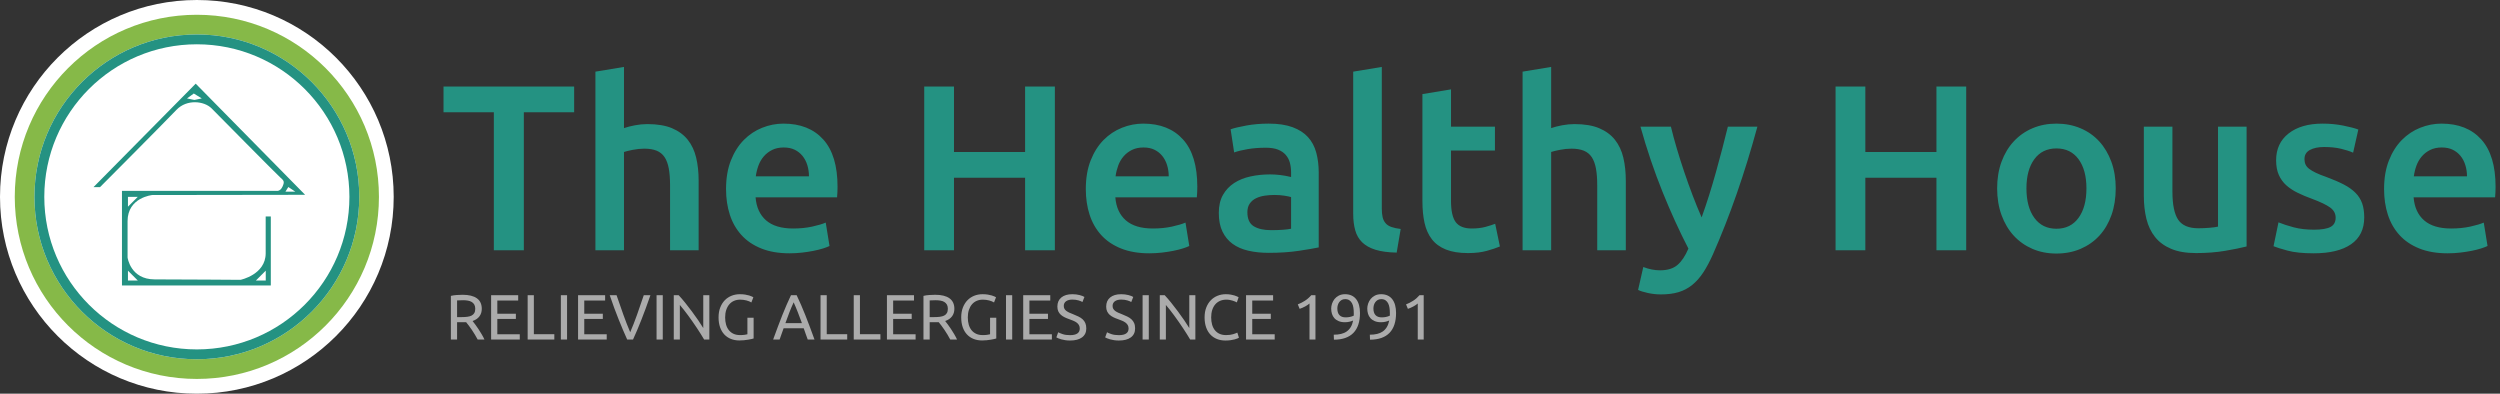
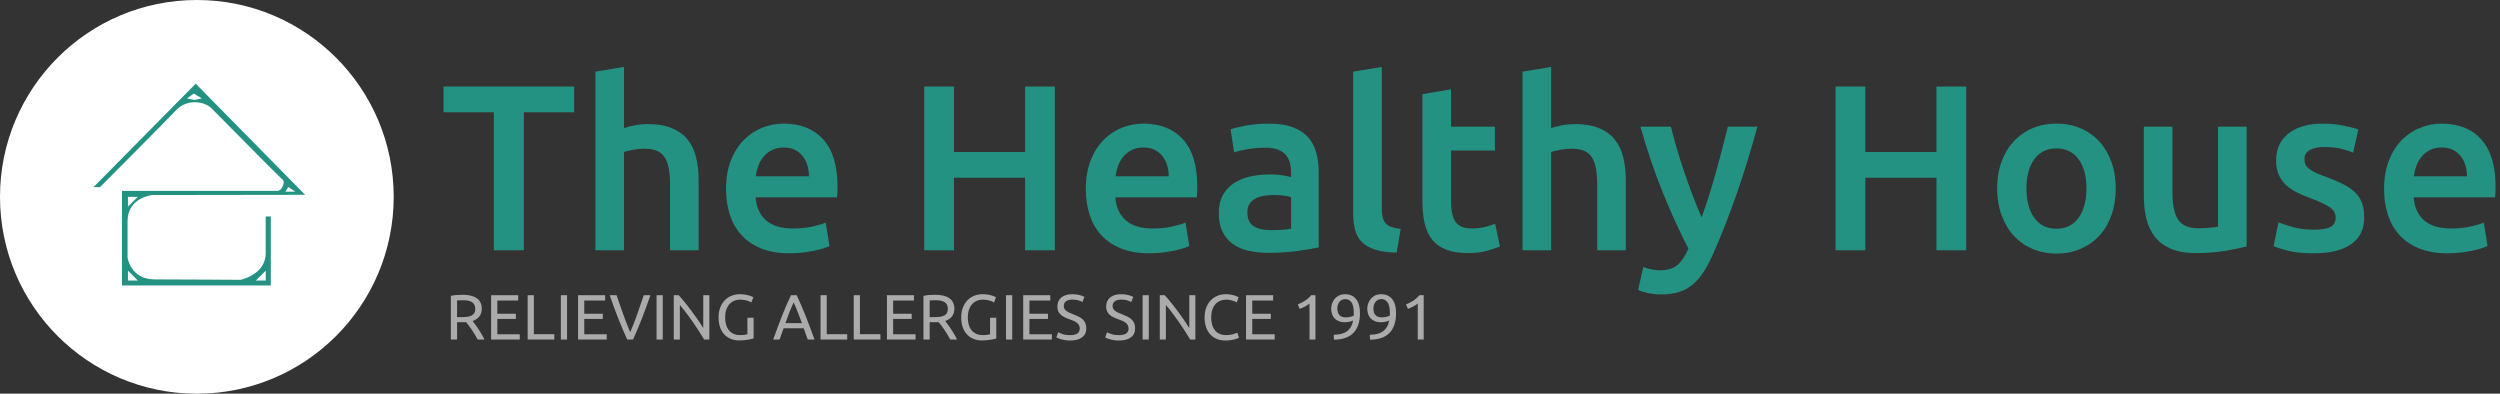
<svg xmlns="http://www.w3.org/2000/svg" xmlns:ns1="http://www.bohemiancoding.com/sketch/ns" width="508px" height="80px" viewBox="0 0 508 80" version="1.1">
  <rect x="0" y="0" width="508" height="80" fill="#333333" stroke="none" />
  <title>branding</title>
  <description>Created with Sketch (http://www.bohemiancoding.com/sketch)</description>
  <defs />
  <g id="Page-1" stroke="none" stroke-width="1" fill="none" fill-rule="evenodd" ns1:type="MSPage">
    <g id="branding" ns1:type="MSArtboardGroup">
      <g id="logo-+-RELIEVING-ALLERGIES--+-The-Healthy-House" ns1:type="MSLayerGroup">
        <g id="logo" ns1:type="MSShapeGroup">
          <circle id="Oval-1" fill="#FFFFFF" cx="40" cy="40" r="40" />
-           <circle id="Oval-1-copy" fill="#86B948" cx="40" cy="40" r="37" />
          <path d="M40,73 C58.225,73 73,58.225 73,40 C73,21.775 58.225,7 40,7 C21.775,7 7,21.775 7,40 C7,58.225 21.775,73 40,73 Z" id="Oval-1-copy" fill="#FFFFFF" />
-           <path d="M40,73 C58.225,73 73,58.225 73,40 C73,21.775 58.225,7 40,7 C21.775,7 7,21.775 7,40 C7,58.225 21.775,73 40,73 Z" id="Oval-1-copy" fill="#249282" />
-           <path d="M40,71 C57.121,71 71,57.121 71,40 C71,22.879 57.121,9 40,9 C22.879,9 9,22.879 9,40 C9,57.121 22.879,71 40,71 Z" id="Oval-1-copy" fill="#FFFFFF" />
-           <path d="M58.591,38 L58,38.944 L60,38.944 L58.591,38 L58.591,38 L58.591,38 L58.591,38 Z M39.5,20.311 L41,20 L39.378,19 L38,20 L38,20 L38,20 L39.5,20.311 Z M52,57 L54,57 L54,55 L52,57 L52,57 L52,57 L52,57 Z M28,40 L26,40 L26,42 L28,40 L28,40 L28,40 L28,40 Z M26,55 L26,57 L28,57 L26,55 L26,55 L26,55 L26,55 Z M39.767,17 L62,39.585 L30.946,39.63 C30.946,39.63 25.922,40.106 25.922,44.934 L25.922,52.319 C25.922,52.319 26.49,56.771 31.42,56.771 C36.351,56.771 48.868,56.862 48.868,56.862 C48.868,56.862 53.987,55.821 53.987,51.466 L53.987,43.986 L55.028,43.986 L55.028,58 L24.783,58 L24.783,38.78 L56.167,38.78 C56.167,38.78 56.925,38.968 57.402,37.926 C57.874,36.885 57.685,36.695 56.925,36.033 C56.167,35.371 44.175,23.204 42.99,22.019 C41.47,20.504 37.961,20.124 35.875,22.303 C32.957,25.351 20.327,38.022 20.327,38.022 L19,38.022 L39.767,17 Z" id="Fill-25" fill="#249282" />
+           <path d="M58.591,38 L58,38.944 L60,38.944 L58.591,38 L58.591,38 L58.591,38 L58.591,38 Z M39.5,20.311 L41,20 L39.378,19 L38,20 L38,20 L38,20 L39.5,20.311 M52,57 L54,57 L54,55 L52,57 L52,57 L52,57 L52,57 Z M28,40 L26,40 L26,42 L28,40 L28,40 L28,40 L28,40 Z M26,55 L26,57 L28,57 L26,55 L26,55 L26,55 L26,55 Z M39.767,17 L62,39.585 L30.946,39.63 C30.946,39.63 25.922,40.106 25.922,44.934 L25.922,52.319 C25.922,52.319 26.49,56.771 31.42,56.771 C36.351,56.771 48.868,56.862 48.868,56.862 C48.868,56.862 53.987,55.821 53.987,51.466 L53.987,43.986 L55.028,43.986 L55.028,58 L24.783,58 L24.783,38.78 L56.167,38.78 C56.167,38.78 56.925,38.968 57.402,37.926 C57.874,36.885 57.685,36.695 56.925,36.033 C56.167,35.371 44.175,23.204 42.99,22.019 C41.47,20.504 37.961,20.124 35.875,22.303 C32.957,25.351 20.327,38.022 20.327,38.022 L19,38.022 L39.767,17 Z" id="Fill-25" fill="#249282" />
        </g>
        <path d="M96.025,65.23 C96.164,65.403 96.339,65.631 96.552,65.912 C96.764,66.194 96.983,66.506 97.208,66.849 C97.433,67.191 97.656,67.548 97.877,67.921 C98.099,68.294 98.287,68.653 98.443,69 L97.065,69 C96.892,68.671 96.703,68.337 96.499,67.999 C96.296,67.661 96.09,67.338 95.882,67.031 C95.674,66.723 95.468,66.435 95.264,66.166 C95.061,65.897 94.877,65.663 94.712,65.464 C94.599,65.473 94.485,65.477 94.368,65.477 L94.01,65.477 L92.879,65.477 L92.879,69 L91.618,69 L91.618,60.121 C91.973,60.034 92.37,59.976 92.808,59.946 C93.245,59.915 93.646,59.9 94.01,59.9 C95.275,59.9 96.239,60.138 96.903,60.615 C97.566,61.092 97.897,61.802 97.897,62.747 C97.897,63.345 97.739,63.856 97.422,64.281 C97.106,64.706 96.64,65.022 96.025,65.23 C96.025,65.23 96.64,65.022 96.025,65.23 Z M94.114,61.005 C93.577,61.005 93.165,61.018 92.879,61.044 L92.879,64.437 L93.776,64.437 C94.209,64.437 94.599,64.415 94.946,64.372 C95.293,64.329 95.585,64.246 95.823,64.125 C96.062,64.004 96.246,63.833 96.376,63.611 C96.506,63.39 96.571,63.098 96.571,62.734 C96.571,62.396 96.506,62.114 96.376,61.889 C96.246,61.664 96.071,61.486 95.85,61.356 C95.628,61.226 95.369,61.135 95.07,61.083 C94.77,61.031 94.452,61.005 94.114,61.005 Z M99.795,69 L99.795,59.991 L105.294,59.991 L105.294,61.07 L101.056,61.07 L101.056,63.748 L104.826,63.748 L104.826,64.801 L101.056,64.801 L101.056,67.921 L105.619,67.921 L105.619,69 L99.795,69 Z M112.639,67.908 L112.639,69 L107.218,69 L107.218,59.991 L108.479,59.991 L108.479,67.908 L112.639,67.908 Z M113.965,59.991 L115.226,59.991 L115.226,69 L113.965,69 L113.965,59.991 Z M117.462,69 L117.462,59.991 L122.961,59.991 L122.961,61.07 L118.723,61.07 L118.723,63.748 L122.493,63.748 L122.493,64.801 L118.723,64.801 L118.723,67.921 L123.286,67.921 L123.286,69 L117.462,69 Z M132.165,59.991 C131.836,60.944 131.522,61.826 131.222,62.636 C130.923,63.447 130.631,64.216 130.345,64.944 C130.059,65.672 129.775,66.367 129.494,67.031 C129.212,67.694 128.924,68.35 128.629,69 L127.446,69 C127.151,68.35 126.863,67.694 126.582,67.031 C126.3,66.367 126.014,65.672 125.724,64.944 C125.433,64.216 125.136,63.447 124.833,62.636 C124.53,61.826 124.218,60.944 123.897,59.991 L125.288,59.991 C125.756,61.36 126.215,62.678 126.666,63.943 C127.117,65.208 127.58,66.396 128.057,67.505 C128.534,66.404 128.997,65.219 129.448,63.95 C129.899,62.68 130.354,61.36 130.813,59.991 C130.813,59.991 130.354,61.36 130.813,59.991 L132.165,59.991 Z M133.413,59.991 L134.674,59.991 L134.674,69 L133.413,69 L133.413,59.991 Z M143.085,69 C142.894,68.679 142.676,68.32 142.429,67.921 C142.181,67.522 141.915,67.109 141.629,66.68 C141.343,66.25 141.046,65.815 140.738,65.373 C140.431,64.931 140.125,64.504 139.822,64.093 C139.519,63.681 139.224,63.293 138.938,62.929 C138.652,62.565 138.388,62.244 138.145,61.967 L138.145,69 L136.91,69 L136.91,59.991 L137.911,59.991 C138.318,60.424 138.754,60.929 139.218,61.505 C139.681,62.082 140.14,62.675 140.595,63.286 C141.051,63.898 141.479,64.498 141.882,65.087 C142.286,65.676 142.626,66.201 142.903,66.66 L142.903,59.991 L144.138,59.991 L144.138,69 L143.085,69 Z M151.873,64.567 L153.134,64.567 L153.134,68.779 C153.03,68.814 152.881,68.853 152.685,68.896 C152.49,68.939 152.265,68.983 152.01,69.026 C151.754,69.069 151.474,69.106 151.171,69.136 C150.868,69.167 150.56,69.182 150.248,69.182 C149.615,69.182 149.039,69.078 148.519,68.87 C147.999,68.662 147.553,68.359 147.18,67.96 C146.807,67.561 146.519,67.072 146.315,66.491 C146.112,65.91 146.01,65.243 146.01,64.489 C146.01,63.735 146.125,63.066 146.355,62.48 C146.584,61.895 146.894,61.404 147.284,61.005 C147.674,60.606 148.131,60.303 148.655,60.095 C149.18,59.887 149.741,59.783 150.339,59.783 C150.746,59.783 151.108,59.809 151.424,59.861 C151.741,59.913 152.012,59.974 152.237,60.043 C152.462,60.112 152.646,60.182 152.79,60.251 C152.933,60.32 153.03,60.372 153.082,60.407 L152.679,61.46 C152.428,61.295 152.094,61.159 151.678,61.05 C151.262,60.942 150.837,60.888 150.404,60.888 C149.945,60.888 149.527,60.97 149.149,61.135 C148.772,61.3 148.452,61.538 148.188,61.85 C147.923,62.162 147.717,62.541 147.57,62.987 C147.423,63.434 147.349,63.934 147.349,64.489 C147.349,65.026 147.412,65.516 147.537,65.958 C147.663,66.4 147.854,66.779 148.109,67.096 C148.365,67.412 148.681,67.657 149.059,67.83 C149.436,68.003 149.88,68.09 150.391,68.09 C150.755,68.09 151.065,68.071 151.321,68.031 C151.576,67.992 151.76,67.956 151.873,67.921 C151.873,67.921 151.76,67.956 151.873,67.921 L151.873,64.567 Z M164.132,69 C163.985,68.61 163.846,68.227 163.716,67.85 C163.586,67.472 163.452,67.089 163.313,66.699 L159.231,66.699 L158.412,69 L157.099,69 C157.446,68.047 157.771,67.165 158.074,66.355 C158.377,65.544 158.674,64.775 158.964,64.047 C159.255,63.319 159.543,62.624 159.829,61.961 C160.115,61.297 160.414,60.641 160.726,59.991 L161.883,59.991 C162.195,60.641 162.494,61.297 162.78,61.961 C163.066,62.624 163.354,63.319 163.644,64.047 C163.935,64.775 164.232,65.544 164.535,66.355 C164.838,67.165 165.163,68.047 165.51,69 C165.51,69 165.163,68.047 165.51,69 L164.132,69 Z M162.949,65.659 C162.672,64.905 162.397,64.175 162.124,63.468 C161.85,62.762 161.567,62.084 161.272,61.434 C160.969,62.084 160.681,62.762 160.407,63.468 C160.134,64.175 159.864,64.905 159.595,65.659 C159.595,65.659 159.864,64.905 159.595,65.659 L162.949,65.659 Z M172.153,67.908 L172.153,69 L166.732,69 L166.732,59.991 L167.993,59.991 L167.993,67.908 L172.153,67.908 Z M178.9,67.908 L178.9,69 L173.479,69 L173.479,59.991 L174.74,59.991 L174.74,67.908 L178.9,67.908 Z M180.226,69 L180.226,59.991 L185.725,59.991 L185.725,61.07 L181.487,61.07 L181.487,63.748 L185.257,63.748 L185.257,64.801 L181.487,64.801 L181.487,67.921 L186.05,67.921 L186.05,69 L180.226,69 Z M192.056,65.23 C192.195,65.403 192.37,65.631 192.583,65.912 C192.795,66.194 193.014,66.506 193.239,66.849 C193.464,67.191 193.687,67.548 193.909,67.921 C194.13,68.294 194.318,68.653 194.474,69 L193.096,69 C192.923,68.671 192.734,68.337 192.53,67.999 C192.327,67.661 192.121,67.338 191.913,67.031 C191.705,66.723 191.499,66.435 191.296,66.166 C191.092,65.897 190.908,65.663 190.743,65.464 C190.63,65.473 190.516,65.477 190.399,65.477 L190.041,65.477 L188.91,65.477 L188.91,69 L187.649,69 L187.649,60.121 C188.004,60.034 188.401,59.976 188.839,59.946 C189.276,59.915 189.677,59.9 190.041,59.9 C191.306,59.9 192.27,60.138 192.934,60.615 C193.597,61.092 193.928,61.802 193.928,62.747 C193.928,63.345 193.77,63.856 193.453,64.281 C193.137,64.706 192.671,65.022 192.056,65.23 C192.056,65.23 192.671,65.022 192.056,65.23 Z M190.145,61.005 C189.608,61.005 189.196,61.018 188.91,61.044 L188.91,64.437 L189.807,64.437 C190.24,64.437 190.63,64.415 190.977,64.372 C191.324,64.329 191.616,64.246 191.855,64.125 C192.093,64.004 192.277,63.833 192.407,63.611 C192.537,63.39 192.602,63.098 192.602,62.734 C192.602,62.396 192.537,62.114 192.407,61.889 C192.277,61.664 192.102,61.486 191.881,61.356 C191.659,61.226 191.4,61.135 191.101,61.083 C190.801,61.031 190.483,61.005 190.145,61.005 Z M201.182,64.567 L202.443,64.567 L202.443,68.779 C202.339,68.814 202.19,68.853 201.994,68.896 C201.799,68.939 201.574,68.983 201.319,69.026 C201.063,69.069 200.783,69.106 200.48,69.136 C200.177,69.167 199.869,69.182 199.557,69.182 C198.924,69.182 198.348,69.078 197.828,68.87 C197.308,68.662 196.862,68.359 196.489,67.96 C196.116,67.561 195.828,67.072 195.625,66.491 C195.421,65.91 195.319,65.243 195.319,64.489 C195.319,63.735 195.434,63.066 195.663,62.48 C195.893,61.895 196.203,61.404 196.593,61.005 C196.983,60.606 197.44,60.303 197.964,60.095 C198.489,59.887 199.05,59.783 199.648,59.783 C200.055,59.783 200.417,59.809 200.733,59.861 C201.05,59.913 201.321,59.974 201.546,60.043 C201.771,60.112 201.955,60.182 202.099,60.251 C202.242,60.32 202.339,60.372 202.391,60.407 L201.988,61.46 C201.737,61.295 201.403,61.159 200.987,61.05 C200.571,60.942 200.146,60.888 199.713,60.888 C199.254,60.888 198.836,60.97 198.458,61.135 C198.081,61.3 197.761,61.538 197.496,61.85 C197.232,62.162 197.026,62.541 196.879,62.987 C196.732,63.434 196.658,63.934 196.658,64.489 C196.658,65.026 196.721,65.516 196.846,65.958 C196.972,66.4 197.163,66.779 197.418,67.096 C197.674,67.412 197.99,67.657 198.368,67.83 C198.745,68.003 199.189,68.09 199.7,68.09 C200.064,68.09 200.374,68.071 200.63,68.031 C200.885,67.992 201.069,67.956 201.182,67.921 C201.182,67.921 201.069,67.956 201.182,67.921 L201.182,64.567 Z M204.419,59.991 L205.68,59.991 L205.68,69 L204.419,69 L204.419,59.991 Z M207.916,69 L207.916,59.991 L213.415,59.991 L213.415,61.07 L209.177,61.07 L209.177,63.748 L212.947,63.748 L212.947,64.801 L209.177,64.801 L209.177,67.921 L213.74,67.921 L213.74,69 L207.916,69 Z M217.432,68.103 C218.749,68.103 219.408,67.652 219.408,66.751 C219.408,66.474 219.35,66.238 219.232,66.043 C219.115,65.847 218.957,65.679 218.758,65.535 C218.559,65.392 218.331,65.269 218.076,65.165 C217.82,65.061 217.549,64.957 217.263,64.853 C216.934,64.74 216.622,64.613 216.327,64.469 C216.032,64.326 215.777,64.158 215.56,63.962 C215.343,63.767 215.172,63.536 215.047,63.267 C214.921,62.998 214.858,62.673 214.858,62.292 C214.858,61.503 215.127,60.888 215.664,60.446 C216.201,60.004 216.942,59.783 217.887,59.783 C218.433,59.783 218.929,59.841 219.375,59.959 C219.822,60.076 220.149,60.203 220.357,60.342 L219.954,61.369 C219.772,61.256 219.501,61.146 219.142,61.038 C218.782,60.929 218.364,60.875 217.887,60.875 C217.644,60.875 217.419,60.901 217.211,60.953 C217.003,61.005 216.821,61.083 216.665,61.187 C216.509,61.291 216.386,61.423 216.294,61.584 C216.203,61.744 216.158,61.932 216.158,62.149 C216.158,62.392 216.206,62.595 216.301,62.76 C216.396,62.925 216.531,63.07 216.704,63.196 C216.877,63.321 217.079,63.436 217.309,63.54 C217.538,63.644 217.792,63.748 218.069,63.852 C218.459,64.008 218.816,64.164 219.142,64.32 C219.467,64.476 219.748,64.662 219.987,64.879 C220.225,65.096 220.409,65.353 220.539,65.653 C220.669,65.952 220.734,66.313 220.734,66.738 C220.734,67.527 220.446,68.133 219.869,68.558 C219.293,68.983 218.481,69.195 217.432,69.195 C217.077,69.195 216.75,69.171 216.451,69.124 C216.151,69.076 215.885,69.02 215.651,68.954 C215.417,68.889 215.216,68.82 215.047,68.746 C214.877,68.673 214.745,68.61 214.65,68.558 L215.027,67.518 C215.226,67.631 215.53,67.756 215.937,67.895 C216.344,68.034 216.843,68.103 217.432,68.103 C217.432,68.103 216.843,68.103 217.432,68.103 Z M227.351,68.103 C228.668,68.103 229.327,67.652 229.327,66.751 C229.327,66.474 229.269,66.238 229.151,66.043 C229.034,65.847 228.876,65.679 228.677,65.535 C228.478,65.392 228.25,65.269 227.994,65.165 C227.739,65.061 227.468,64.957 227.182,64.853 C226.853,64.74 226.541,64.613 226.246,64.469 C225.951,64.326 225.696,64.158 225.479,63.962 C225.262,63.767 225.091,63.536 224.965,63.267 C224.84,62.998 224.777,62.673 224.777,62.292 C224.777,61.503 225.046,60.888 225.583,60.446 C226.12,60.004 226.861,59.783 227.806,59.783 C228.352,59.783 228.848,59.841 229.294,59.959 C229.741,60.076 230.068,60.203 230.276,60.342 L229.873,61.369 C229.691,61.256 229.42,61.146 229.06,61.038 C228.701,60.929 228.283,60.875 227.806,60.875 C227.563,60.875 227.338,60.901 227.13,60.953 C226.922,61.005 226.74,61.083 226.584,61.187 C226.428,61.291 226.304,61.423 226.214,61.584 C226.123,61.744 226.077,61.932 226.077,62.149 C226.077,62.392 226.125,62.595 226.22,62.76 C226.315,62.925 226.45,63.07 226.623,63.196 C226.796,63.321 226.998,63.436 227.227,63.54 C227.457,63.644 227.711,63.748 227.988,63.852 C228.378,64.008 228.735,64.164 229.06,64.32 C229.386,64.476 229.667,64.662 229.905,64.879 C230.144,65.096 230.328,65.353 230.458,65.653 C230.588,65.952 230.653,66.313 230.653,66.738 C230.653,67.527 230.365,68.133 229.788,68.558 C229.212,68.983 228.4,69.195 227.351,69.195 C226.996,69.195 226.669,69.171 226.369,69.124 C226.07,69.076 225.804,69.02 225.57,68.954 C225.336,68.889 225.135,68.82 224.965,68.746 C224.796,68.673 224.664,68.61 224.569,68.558 L224.946,67.518 C225.145,67.631 225.449,67.756 225.856,67.895 C226.263,68.034 226.762,68.103 227.351,68.103 C227.351,68.103 226.762,68.103 227.351,68.103 Z M232.174,59.991 L233.435,59.991 L233.435,69 L232.174,69 L232.174,59.991 Z M241.846,69 C241.655,68.679 241.437,68.32 241.19,67.921 C240.942,67.522 240.676,67.109 240.39,66.68 C240.104,66.25 239.807,65.815 239.5,65.373 C239.192,64.931 238.886,64.504 238.583,64.093 C238.28,63.681 237.985,63.293 237.699,62.929 C237.413,62.565 237.149,62.244 236.906,61.967 L236.906,69 L235.671,69 L235.671,59.991 L236.672,59.991 C237.079,60.424 237.515,60.929 237.978,61.505 C238.442,62.082 238.901,62.675 239.357,63.286 C239.812,63.898 240.24,64.498 240.643,65.087 C241.047,65.676 241.387,66.201 241.664,66.66 L241.664,59.991 L242.899,59.991 L242.899,69 L241.846,69 Z M249.009,69.195 C248.376,69.195 247.8,69.091 247.28,68.883 C246.76,68.675 246.314,68.372 245.941,67.973 C245.568,67.574 245.28,67.083 245.077,66.498 C244.873,65.912 244.771,65.243 244.771,64.489 C244.771,63.735 244.886,63.066 245.115,62.48 C245.345,61.895 245.655,61.404 246.045,61.005 C246.435,60.606 246.89,60.303 247.41,60.095 C247.93,59.887 248.485,59.783 249.074,59.783 C249.447,59.783 249.782,59.809 250.082,59.861 C250.381,59.913 250.64,59.974 250.862,60.043 C251.083,60.112 251.262,60.182 251.401,60.251 C251.54,60.32 251.635,60.372 251.687,60.407 L251.323,61.447 C251.245,61.395 251.132,61.339 250.985,61.278 C250.838,61.217 250.671,61.157 250.484,61.096 C250.298,61.035 250.095,60.986 249.874,60.947 C249.652,60.907 249.429,60.888 249.204,60.888 C248.727,60.888 248.298,60.97 247.917,61.135 C247.536,61.3 247.211,61.538 246.942,61.85 C246.673,62.162 246.468,62.541 246.325,62.987 C246.181,63.434 246.11,63.934 246.11,64.489 C246.11,65.026 246.173,65.516 246.298,65.958 C246.424,66.4 246.613,66.779 246.864,67.096 C247.115,67.412 247.429,67.657 247.806,67.83 C248.184,68.003 248.623,68.09 249.126,68.09 C249.707,68.09 250.188,68.029 250.569,67.908 C250.95,67.787 251.236,67.678 251.427,67.583 L251.752,68.623 C251.691,68.666 251.583,68.72 251.427,68.785 C251.271,68.851 251.076,68.913 250.842,68.974 C250.608,69.035 250.335,69.087 250.023,69.13 C249.711,69.173 249.373,69.195 249.009,69.195 Z M253.195,69 L253.195,59.991 L258.694,59.991 L258.694,61.07 L254.456,61.07 L254.456,63.748 L258.226,63.748 L258.226,64.801 L254.456,64.801 L254.456,67.921 L259.019,67.921 L259.019,69 L253.195,69 Z M263.712,61.85 C264.206,61.659 264.687,61.415 265.155,61.115 C265.623,60.816 266.052,60.442 266.442,59.991 L267.3,59.991 L267.3,69 L266.091,69 L266.091,61.668 C265.987,61.763 265.859,61.863 265.707,61.967 C265.556,62.071 265.391,62.171 265.214,62.266 C265.036,62.361 264.85,62.452 264.654,62.539 C264.459,62.626 264.271,62.699 264.089,62.76 C264.089,62.76 264.271,62.699 264.089,62.76 L263.712,61.85 Z M276.348,63.592 C276.348,65.377 275.904,66.727 275.015,67.641 C274.127,68.556 272.808,69.017 271.057,69.026 L271.018,68.012 C271.564,68.012 272.056,67.96 272.493,67.856 C272.931,67.752 273.315,67.585 273.644,67.356 C273.973,67.126 274.248,66.829 274.469,66.465 C274.691,66.101 274.853,65.655 274.957,65.126 C274.732,65.23 274.476,65.314 274.19,65.379 C273.904,65.445 273.609,65.477 273.306,65.477 C272.795,65.477 272.361,65.401 272.006,65.249 C271.651,65.098 271.36,64.894 271.135,64.638 C270.91,64.383 270.747,64.088 270.647,63.755 C270.548,63.421 270.498,63.072 270.498,62.708 C270.498,62.387 270.554,62.054 270.667,61.707 C270.78,61.36 270.951,61.044 271.18,60.758 C271.41,60.472 271.703,60.238 272.058,60.056 C272.413,59.874 272.834,59.783 273.319,59.783 C273.813,59.783 274.248,59.87 274.625,60.043 C275.003,60.216 275.319,60.468 275.575,60.797 C275.83,61.126 276.023,61.527 276.153,61.999 C276.283,62.472 276.348,63.003 276.348,63.592 C276.348,63.592 276.348,63.003 276.348,63.592 Z M273.436,64.489 C273.739,64.489 274.025,64.461 274.294,64.404 C274.563,64.348 274.823,64.264 275.074,64.151 C275.083,64.056 275.087,63.963 275.087,63.871 L275.087,63.592 C275.087,63.219 275.061,62.862 275.009,62.52 C274.957,62.177 274.864,61.878 274.729,61.623 C274.595,61.367 274.415,61.163 274.19,61.011 C273.965,60.86 273.679,60.784 273.332,60.784 C273.046,60.784 272.803,60.845 272.604,60.966 C272.405,61.087 272.24,61.241 272.11,61.428 C271.98,61.614 271.887,61.817 271.83,62.038 C271.774,62.26 271.746,62.474 271.746,62.682 C271.746,63.271 271.887,63.72 272.168,64.028 C272.45,64.335 272.873,64.489 273.436,64.489 C273.436,64.489 272.873,64.489 273.436,64.489 Z M283.68,63.592 C283.68,65.377 283.236,66.727 282.348,67.641 C281.459,68.556 280.14,69.017 278.389,69.026 L278.35,68.012 C278.896,68.012 279.388,67.96 279.825,67.856 C280.263,67.752 280.647,67.585 280.976,67.356 C281.305,67.126 281.58,66.829 281.801,66.465 C282.023,66.101 282.185,65.655 282.289,65.126 C282.064,65.23 281.808,65.314 281.522,65.379 C281.236,65.445 280.941,65.477 280.638,65.477 C280.127,65.477 279.693,65.401 279.338,65.249 C278.983,65.098 278.692,64.894 278.467,64.638 C278.242,64.383 278.079,64.088 277.979,63.755 C277.88,63.421 277.83,63.072 277.83,62.708 C277.83,62.387 277.886,62.054 277.999,61.707 C278.112,61.36 278.283,61.044 278.512,60.758 C278.742,60.472 279.035,60.238 279.39,60.056 C279.745,59.874 280.166,59.783 280.651,59.783 C281.145,59.783 281.58,59.87 281.957,60.043 C282.335,60.216 282.651,60.468 282.906,60.797 C283.162,61.126 283.355,61.527 283.485,61.999 C283.615,62.472 283.68,63.003 283.68,63.592 C283.68,63.592 283.68,63.003 283.68,63.592 Z M280.768,64.489 C281.071,64.489 281.357,64.461 281.626,64.404 C281.895,64.348 282.155,64.264 282.406,64.151 C282.415,64.056 282.419,63.963 282.419,63.871 L282.419,63.592 C282.419,63.219 282.393,62.862 282.341,62.52 C282.289,62.177 282.196,61.878 282.062,61.623 C281.927,61.367 281.747,61.163 281.522,61.011 C281.297,60.86 281.011,60.784 280.664,60.784 C280.378,60.784 280.135,60.845 279.936,60.966 C279.737,61.087 279.572,61.241 279.442,61.428 C279.312,61.614 279.219,61.817 279.163,62.038 C279.106,62.26 279.078,62.474 279.078,62.682 C279.078,63.271 279.219,63.72 279.5,64.028 C279.782,64.335 280.205,64.489 280.768,64.489 C280.768,64.489 280.205,64.489 280.768,64.489 Z M285.708,61.85 C286.202,61.659 286.683,61.415 287.151,61.115 C287.619,60.816 288.048,60.442 288.438,59.991 L289.296,59.991 L289.296,69 L288.087,69 L288.087,61.668 C287.983,61.763 287.855,61.863 287.704,61.967 C287.552,62.071 287.387,62.171 287.209,62.266 C287.032,62.361 286.846,62.452 286.651,62.539 C286.455,62.626 286.267,62.699 286.085,62.76 C286.085,62.76 286.267,62.699 286.085,62.76 L285.708,61.85 Z" id="RELIEVING-ALLERGIES-" fill="#ABABAB" ns1:type="MSShapeGroup" />
        <path d="M116.668,17.584 L116.668,22.816 L106.444,22.816 L106.444,50.848 L100.348,50.848 L100.348,22.816 L90.124,22.816 L90.124,17.584 L116.668,17.584 Z M120.988,50.848 L120.988,14.56 L126.796,13.6 L126.796,26.032 C127.436,25.808 128.18,25.616 129.028,25.456 C129.876,25.296 130.716,25.216 131.548,25.216 C133.564,25.216 135.236,25.496 136.564,26.056 C137.892,26.616 138.956,27.4 139.756,28.408 C140.556,29.416 141.124,30.624 141.46,32.032 C141.796,33.44 141.964,35.008 141.964,36.736 L141.964,50.848 L136.156,50.848 L136.156,37.648 C136.156,36.304 136.068,35.16 135.892,34.216 C135.716,33.272 135.428,32.504 135.028,31.912 C134.628,31.32 134.092,30.888 133.42,30.616 C132.748,30.344 131.916,30.208 130.924,30.208 C130.156,30.208 129.372,30.288 128.572,30.448 C127.772,30.608 127.18,30.752 126.796,30.88 L126.796,50.848 L120.988,50.848 Z M147.532,38.416 C147.532,36.208 147.86,34.272 148.516,32.608 C149.172,30.944 150.044,29.56 151.132,28.456 C152.22,27.352 153.468,26.52 154.876,25.96 C156.284,25.4 157.724,25.12 159.196,25.12 C162.652,25.12 165.348,26.192 167.284,28.336 C169.22,30.48 170.188,33.68 170.188,37.936 C170.188,38.256 170.18,38.616 170.164,39.016 C170.148,39.416 170.124,39.776 170.092,40.096 L153.532,40.096 C153.692,42.112 154.404,43.672 155.668,44.776 C156.932,45.88 158.764,46.432 161.164,46.432 C162.572,46.432 163.86,46.304 165.028,46.048 C166.196,45.792 167.116,45.52 167.788,45.232 L168.556,49.984 C168.236,50.144 167.796,50.312 167.236,50.488 C166.676,50.664 166.036,50.824 165.316,50.968 C164.596,51.112 163.82,51.232 162.988,51.328 C162.156,51.424 161.308,51.472 160.444,51.472 C158.236,51.472 156.316,51.144 154.684,50.488 C153.052,49.832 151.708,48.92 150.652,47.752 C149.596,46.584 148.812,45.208 148.3,43.624 C147.788,42.04 147.532,40.304 147.532,38.416 C147.532,38.416 147.532,40.304 147.532,38.416 Z M164.38,35.824 C164.38,35.024 164.268,34.264 164.044,33.544 C163.82,32.824 163.492,32.2 163.06,31.672 C162.628,31.144 162.1,30.728 161.476,30.424 C160.852,30.12 160.108,29.968 159.244,29.968 C158.348,29.968 157.564,30.136 156.892,30.472 C156.22,30.808 155.652,31.248 155.188,31.792 C154.724,32.336 154.364,32.96 154.108,33.664 C153.852,34.368 153.676,35.088 153.58,35.824 C153.58,35.824 153.676,35.088 153.58,35.824 L164.38,35.824 Z M208.3,17.584 L214.348,17.584 L214.348,50.848 L208.3,50.848 L208.3,36.112 L193.852,36.112 L193.852,50.848 L187.804,50.848 L187.804,17.584 L193.852,17.584 L193.852,30.88 L208.3,30.88 L208.3,17.584 Z M220.636,38.416 C220.636,36.208 220.964,34.272 221.62,32.608 C222.276,30.944 223.148,29.56 224.236,28.456 C225.324,27.352 226.572,26.52 227.98,25.96 C229.388,25.4 230.828,25.12 232.3,25.12 C235.756,25.12 238.452,26.192 240.388,28.336 C242.324,30.48 243.292,33.68 243.292,37.936 C243.292,38.256 243.284,38.616 243.268,39.016 C243.252,39.416 243.228,39.776 243.196,40.096 L226.636,40.096 C226.796,42.112 227.508,43.672 228.772,44.776 C230.036,45.88 231.868,46.432 234.268,46.432 C235.676,46.432 236.964,46.304 238.132,46.048 C239.3,45.792 240.22,45.52 240.892,45.232 L241.66,49.984 C241.34,50.144 240.9,50.312 240.34,50.488 C239.78,50.664 239.14,50.824 238.42,50.968 C237.7,51.112 236.924,51.232 236.092,51.328 C235.26,51.424 234.412,51.472 233.548,51.472 C231.34,51.472 229.42,51.144 227.788,50.488 C226.156,49.832 224.812,48.92 223.756,47.752 C222.7,46.584 221.916,45.208 221.404,43.624 C220.892,42.04 220.636,40.304 220.636,38.416 C220.636,38.416 220.636,40.304 220.636,38.416 Z M237.484,35.824 C237.484,35.024 237.372,34.264 237.148,33.544 C236.924,32.824 236.596,32.2 236.164,31.672 C235.732,31.144 235.204,30.728 234.58,30.424 C233.956,30.12 233.212,29.968 232.348,29.968 C231.452,29.968 230.668,30.136 229.996,30.472 C229.324,30.808 228.756,31.248 228.292,31.792 C227.828,32.336 227.468,32.96 227.212,33.664 C226.956,34.368 226.78,35.088 226.684,35.824 C226.684,35.824 226.78,35.088 226.684,35.824 L237.484,35.824 Z M257.788,25.12 C259.708,25.12 261.324,25.36 262.636,25.84 C263.948,26.32 264.996,26.992 265.78,27.856 C266.564,28.72 267.124,29.768 267.46,31 C267.796,32.232 267.964,33.584 267.964,35.056 L267.964,50.272 C267.068,50.464 265.716,50.696 263.908,50.968 C262.1,51.24 260.06,51.376 257.788,51.376 C256.284,51.376 254.908,51.232 253.66,50.944 C252.412,50.656 251.348,50.192 250.468,49.552 C249.588,48.912 248.9,48.08 248.404,47.056 C247.908,46.032 247.66,44.768 247.66,43.264 C247.66,41.824 247.94,40.608 248.5,39.616 C249.06,38.624 249.82,37.816 250.78,37.192 C251.74,36.568 252.852,36.12 254.116,35.848 C255.38,35.576 256.7,35.44 258.076,35.44 C258.716,35.44 259.388,35.48 260.092,35.56 C260.796,35.64 261.548,35.776 262.348,35.968 L262.348,35.008 C262.348,34.336 262.268,33.696 262.108,33.088 C261.948,32.48 261.668,31.944 261.268,31.48 C260.868,31.016 260.34,30.656 259.684,30.4 C259.028,30.144 258.204,30.016 257.212,30.016 C255.868,30.016 254.636,30.112 253.516,30.304 C252.396,30.496 251.484,30.72 250.78,30.976 L250.06,26.272 C250.796,26.016 251.868,25.76 253.276,25.504 C254.684,25.248 256.188,25.12 257.788,25.12 C257.788,25.12 256.188,25.12 257.788,25.12 Z M258.268,46.768 C260.06,46.768 261.42,46.672 262.348,46.48 L262.348,40.048 C262.028,39.952 261.564,39.856 260.956,39.76 C260.348,39.664 259.676,39.616 258.94,39.616 C258.3,39.616 257.652,39.664 256.996,39.76 C256.34,39.856 255.748,40.032 255.22,40.288 C254.692,40.544 254.268,40.904 253.948,41.368 C253.628,41.832 253.468,42.416 253.468,43.12 C253.468,44.496 253.9,45.448 254.764,45.976 C255.628,46.504 256.796,46.768 258.268,46.768 C258.268,46.768 256.796,46.768 258.268,46.768 Z M283.804,51.328 C282.076,51.296 280.644,51.104 279.508,50.752 C278.372,50.4 277.468,49.896 276.796,49.24 C276.124,48.584 275.652,47.768 275.38,46.792 C275.108,45.816 274.972,44.704 274.972,43.456 L274.972,14.56 L280.78,13.6 L280.78,42.352 C280.78,43.056 280.836,43.648 280.948,44.128 C281.06,44.608 281.26,45.016 281.548,45.352 C281.836,45.688 282.228,45.944 282.724,46.12 C283.22,46.296 283.852,46.432 284.62,46.528 C284.62,46.528 283.852,46.432 284.62,46.528 L283.804,51.328 Z M289.036,19.12 L294.844,18.16 L294.844,25.744 L303.772,25.744 L303.772,30.592 L294.844,30.592 L294.844,40.816 C294.844,42.832 295.164,44.272 295.804,45.136 C296.444,46 297.532,46.432 299.068,46.432 C300.124,46.432 301.06,46.32 301.876,46.096 C302.692,45.872 303.34,45.664 303.82,45.472 L304.78,50.08 C304.108,50.368 303.228,50.664 302.14,50.968 C301.052,51.272 299.772,51.424 298.3,51.424 C296.508,51.424 295.012,51.184 293.812,50.704 C292.612,50.224 291.66,49.528 290.956,48.616 C290.252,47.704 289.756,46.6 289.468,45.304 C289.18,44.008 289.036,42.528 289.036,40.864 C289.036,40.864 289.036,42.528 289.036,40.864 L289.036,19.12 Z M309.388,50.848 L309.388,14.56 L315.196,13.6 L315.196,26.032 C315.836,25.808 316.58,25.616 317.428,25.456 C318.276,25.296 319.116,25.216 319.948,25.216 C321.964,25.216 323.636,25.496 324.964,26.056 C326.292,26.616 327.356,27.4 328.156,28.408 C328.956,29.416 329.524,30.624 329.86,32.032 C330.196,33.44 330.364,35.008 330.364,36.736 L330.364,50.848 L324.556,50.848 L324.556,37.648 C324.556,36.304 324.468,35.16 324.292,34.216 C324.116,33.272 323.828,32.504 323.428,31.912 C323.028,31.32 322.492,30.888 321.82,30.616 C321.148,30.344 320.316,30.208 319.324,30.208 C318.556,30.208 317.772,30.288 316.972,30.448 C316.172,30.608 315.58,30.752 315.196,30.88 L315.196,50.848 L309.388,50.848 Z M357.1,25.744 C354.508,35.28 351.5,43.92 348.076,51.664 C347.436,53.104 346.78,54.336 346.108,55.36 C345.436,56.384 344.684,57.232 343.852,57.904 C343.02,58.576 342.092,59.064 341.068,59.368 C340.044,59.672 338.86,59.824 337.516,59.824 C336.62,59.824 335.732,59.728 334.852,59.536 C333.972,59.344 333.308,59.136 332.86,58.912 L333.916,54.256 C335.068,54.704 336.204,54.928 337.324,54.928 C338.828,54.928 340.004,54.568 340.852,53.848 C341.7,53.128 342.444,52.016 343.084,50.512 C341.26,46.992 339.508,43.152 337.828,38.992 C336.148,34.832 334.652,30.416 333.34,25.744 L339.532,25.744 C339.852,27.088 340.244,28.544 340.708,30.112 C341.172,31.68 341.676,33.272 342.22,34.888 C342.764,36.504 343.34,38.112 343.948,39.712 C344.556,41.312 345.164,42.8 345.772,44.176 C346.796,41.328 347.756,38.296 348.652,35.08 C349.548,31.864 350.364,28.752 351.1,25.744 C351.1,25.744 350.364,28.752 351.1,25.744 L357.1,25.744 Z M393.484,17.584 L399.532,17.584 L399.532,50.848 L393.484,50.848 L393.484,36.112 L379.036,36.112 L379.036,50.848 L372.988,50.848 L372.988,17.584 L379.036,17.584 L379.036,30.88 L393.484,30.88 L393.484,17.584 Z M429.916,38.272 C429.916,40.256 429.628,42.064 429.052,43.696 C428.476,45.328 427.66,46.72 426.604,47.872 C425.548,49.024 424.276,49.92 422.788,50.56 C421.3,51.2 419.66,51.52 417.868,51.52 C416.076,51.52 414.444,51.2 412.972,50.56 C411.5,49.92 410.236,49.024 409.18,47.872 C408.124,46.72 407.3,45.328 406.708,43.696 C406.116,42.064 405.82,40.256 405.82,38.272 C405.82,36.288 406.116,34.488 406.708,32.872 C407.3,31.256 408.132,29.872 409.204,28.72 C410.276,27.568 411.548,26.68 413.02,26.056 C414.492,25.432 416.108,25.12 417.868,25.12 C419.628,25.12 421.252,25.432 422.74,26.056 C424.228,26.68 425.5,27.568 426.556,28.72 C427.612,29.872 428.436,31.256 429.028,32.872 C429.62,34.488 429.916,36.288 429.916,38.272 C429.916,38.272 429.916,36.288 429.916,38.272 Z M423.964,38.272 C423.964,35.776 423.428,33.8 422.356,32.344 C421.284,30.888 419.788,30.16 417.868,30.16 C415.948,30.16 414.452,30.888 413.38,32.344 C412.308,33.8 411.772,35.776 411.772,38.272 C411.772,40.8 412.308,42.8 413.38,44.272 C414.452,45.744 415.948,46.48 417.868,46.48 C419.788,46.48 421.284,45.744 422.356,44.272 C423.428,42.8 423.964,40.8 423.964,38.272 C423.964,38.272 423.964,40.8 423.964,38.272 Z M456.508,50.08 C455.388,50.368 453.932,50.664 452.14,50.968 C450.348,51.272 448.38,51.424 446.236,51.424 C444.22,51.424 442.532,51.136 441.172,50.56 C439.812,49.984 438.724,49.184 437.908,48.16 C437.092,47.136 436.508,45.912 436.156,44.488 C435.804,43.064 435.628,41.504 435.628,39.808 L435.628,25.744 L441.436,25.744 L441.436,38.896 C441.436,41.584 441.828,43.504 442.612,44.656 C443.396,45.808 444.764,46.384 446.716,46.384 C447.42,46.384 448.164,46.352 448.948,46.288 C449.732,46.224 450.316,46.144 450.7,46.048 L450.7,25.744 L456.508,25.744 L456.508,50.08 Z M470.188,46.672 C471.724,46.672 472.844,46.488 473.548,46.12 C474.252,45.752 474.604,45.12 474.604,44.224 C474.604,43.392 474.228,42.704 473.476,42.16 C472.724,41.616 471.484,41.024 469.756,40.384 C468.7,40 467.732,39.592 466.852,39.16 C465.972,38.728 465.212,38.224 464.572,37.648 C463.932,37.072 463.428,36.376 463.06,35.56 C462.692,34.744 462.508,33.744 462.508,32.56 C462.508,30.256 463.356,28.44 465.052,27.112 C466.748,25.784 469.052,25.12 471.964,25.12 C473.436,25.12 474.844,25.256 476.188,25.528 C477.532,25.8 478.54,26.064 479.212,26.32 L478.156,31.024 C477.516,30.736 476.7,30.472 475.708,30.232 C474.716,29.992 473.564,29.872 472.252,29.872 C471.068,29.872 470.108,30.072 469.372,30.472 C468.636,30.872 468.268,31.488 468.268,32.32 C468.268,32.736 468.34,33.104 468.484,33.424 C468.628,33.744 468.876,34.04 469.228,34.312 C469.58,34.584 470.044,34.856 470.62,35.128 C471.196,35.4 471.9,35.68 472.732,35.968 C474.108,36.48 475.276,36.984 476.236,37.48 C477.196,37.976 477.988,38.536 478.612,39.16 C479.236,39.784 479.692,40.496 479.98,41.296 C480.268,42.096 480.412,43.056 480.412,44.176 C480.412,46.576 479.524,48.392 477.748,49.624 C475.972,50.856 473.436,51.472 470.14,51.472 C467.932,51.472 466.156,51.288 464.812,50.92 C463.468,50.552 462.524,50.256 461.98,50.032 L462.988,45.184 C463.852,45.536 464.884,45.872 466.084,46.192 C467.284,46.512 468.652,46.672 470.188,46.672 C470.188,46.672 468.652,46.672 470.188,46.672 Z M484.444,38.416 C484.444,36.208 484.772,34.272 485.428,32.608 C486.084,30.944 486.956,29.56 488.044,28.456 C489.132,27.352 490.38,26.52 491.788,25.96 C493.196,25.4 494.636,25.12 496.108,25.12 C499.564,25.12 502.26,26.192 504.196,28.336 C506.132,30.48 507.1,33.68 507.1,37.936 C507.1,38.256 507.092,38.616 507.076,39.016 C507.06,39.416 507.036,39.776 507.004,40.096 L490.444,40.096 C490.604,42.112 491.316,43.672 492.58,44.776 C493.844,45.88 495.676,46.432 498.076,46.432 C499.484,46.432 500.772,46.304 501.94,46.048 C503.108,45.792 504.028,45.52 504.7,45.232 L505.468,49.984 C505.148,50.144 504.708,50.312 504.148,50.488 C503.588,50.664 502.948,50.824 502.228,50.968 C501.508,51.112 500.732,51.232 499.9,51.328 C499.068,51.424 498.22,51.472 497.356,51.472 C495.148,51.472 493.228,51.144 491.596,50.488 C489.964,49.832 488.62,48.92 487.564,47.752 C486.508,46.584 485.724,45.208 485.212,43.624 C484.7,42.04 484.444,40.304 484.444,38.416 C484.444,38.416 484.444,40.304 484.444,38.416 Z M501.292,35.824 C501.292,35.024 501.18,34.264 500.956,33.544 C500.732,32.824 500.404,32.2 499.972,31.672 C499.54,31.144 499.012,30.728 498.388,30.424 C497.764,30.12 497.02,29.968 496.156,29.968 C495.26,29.968 494.476,30.136 493.804,30.472 C493.132,30.808 492.564,31.248 492.1,31.792 C491.636,32.336 491.276,32.96 491.02,33.664 C490.764,34.368 490.588,35.088 490.492,35.824 C490.492,35.824 490.588,35.088 490.492,35.824 L501.292,35.824 Z" id="The-Healthy-House" fill="#249282" ns1:type="MSShapeGroup" />
      </g>
    </g>
  </g>
</svg>